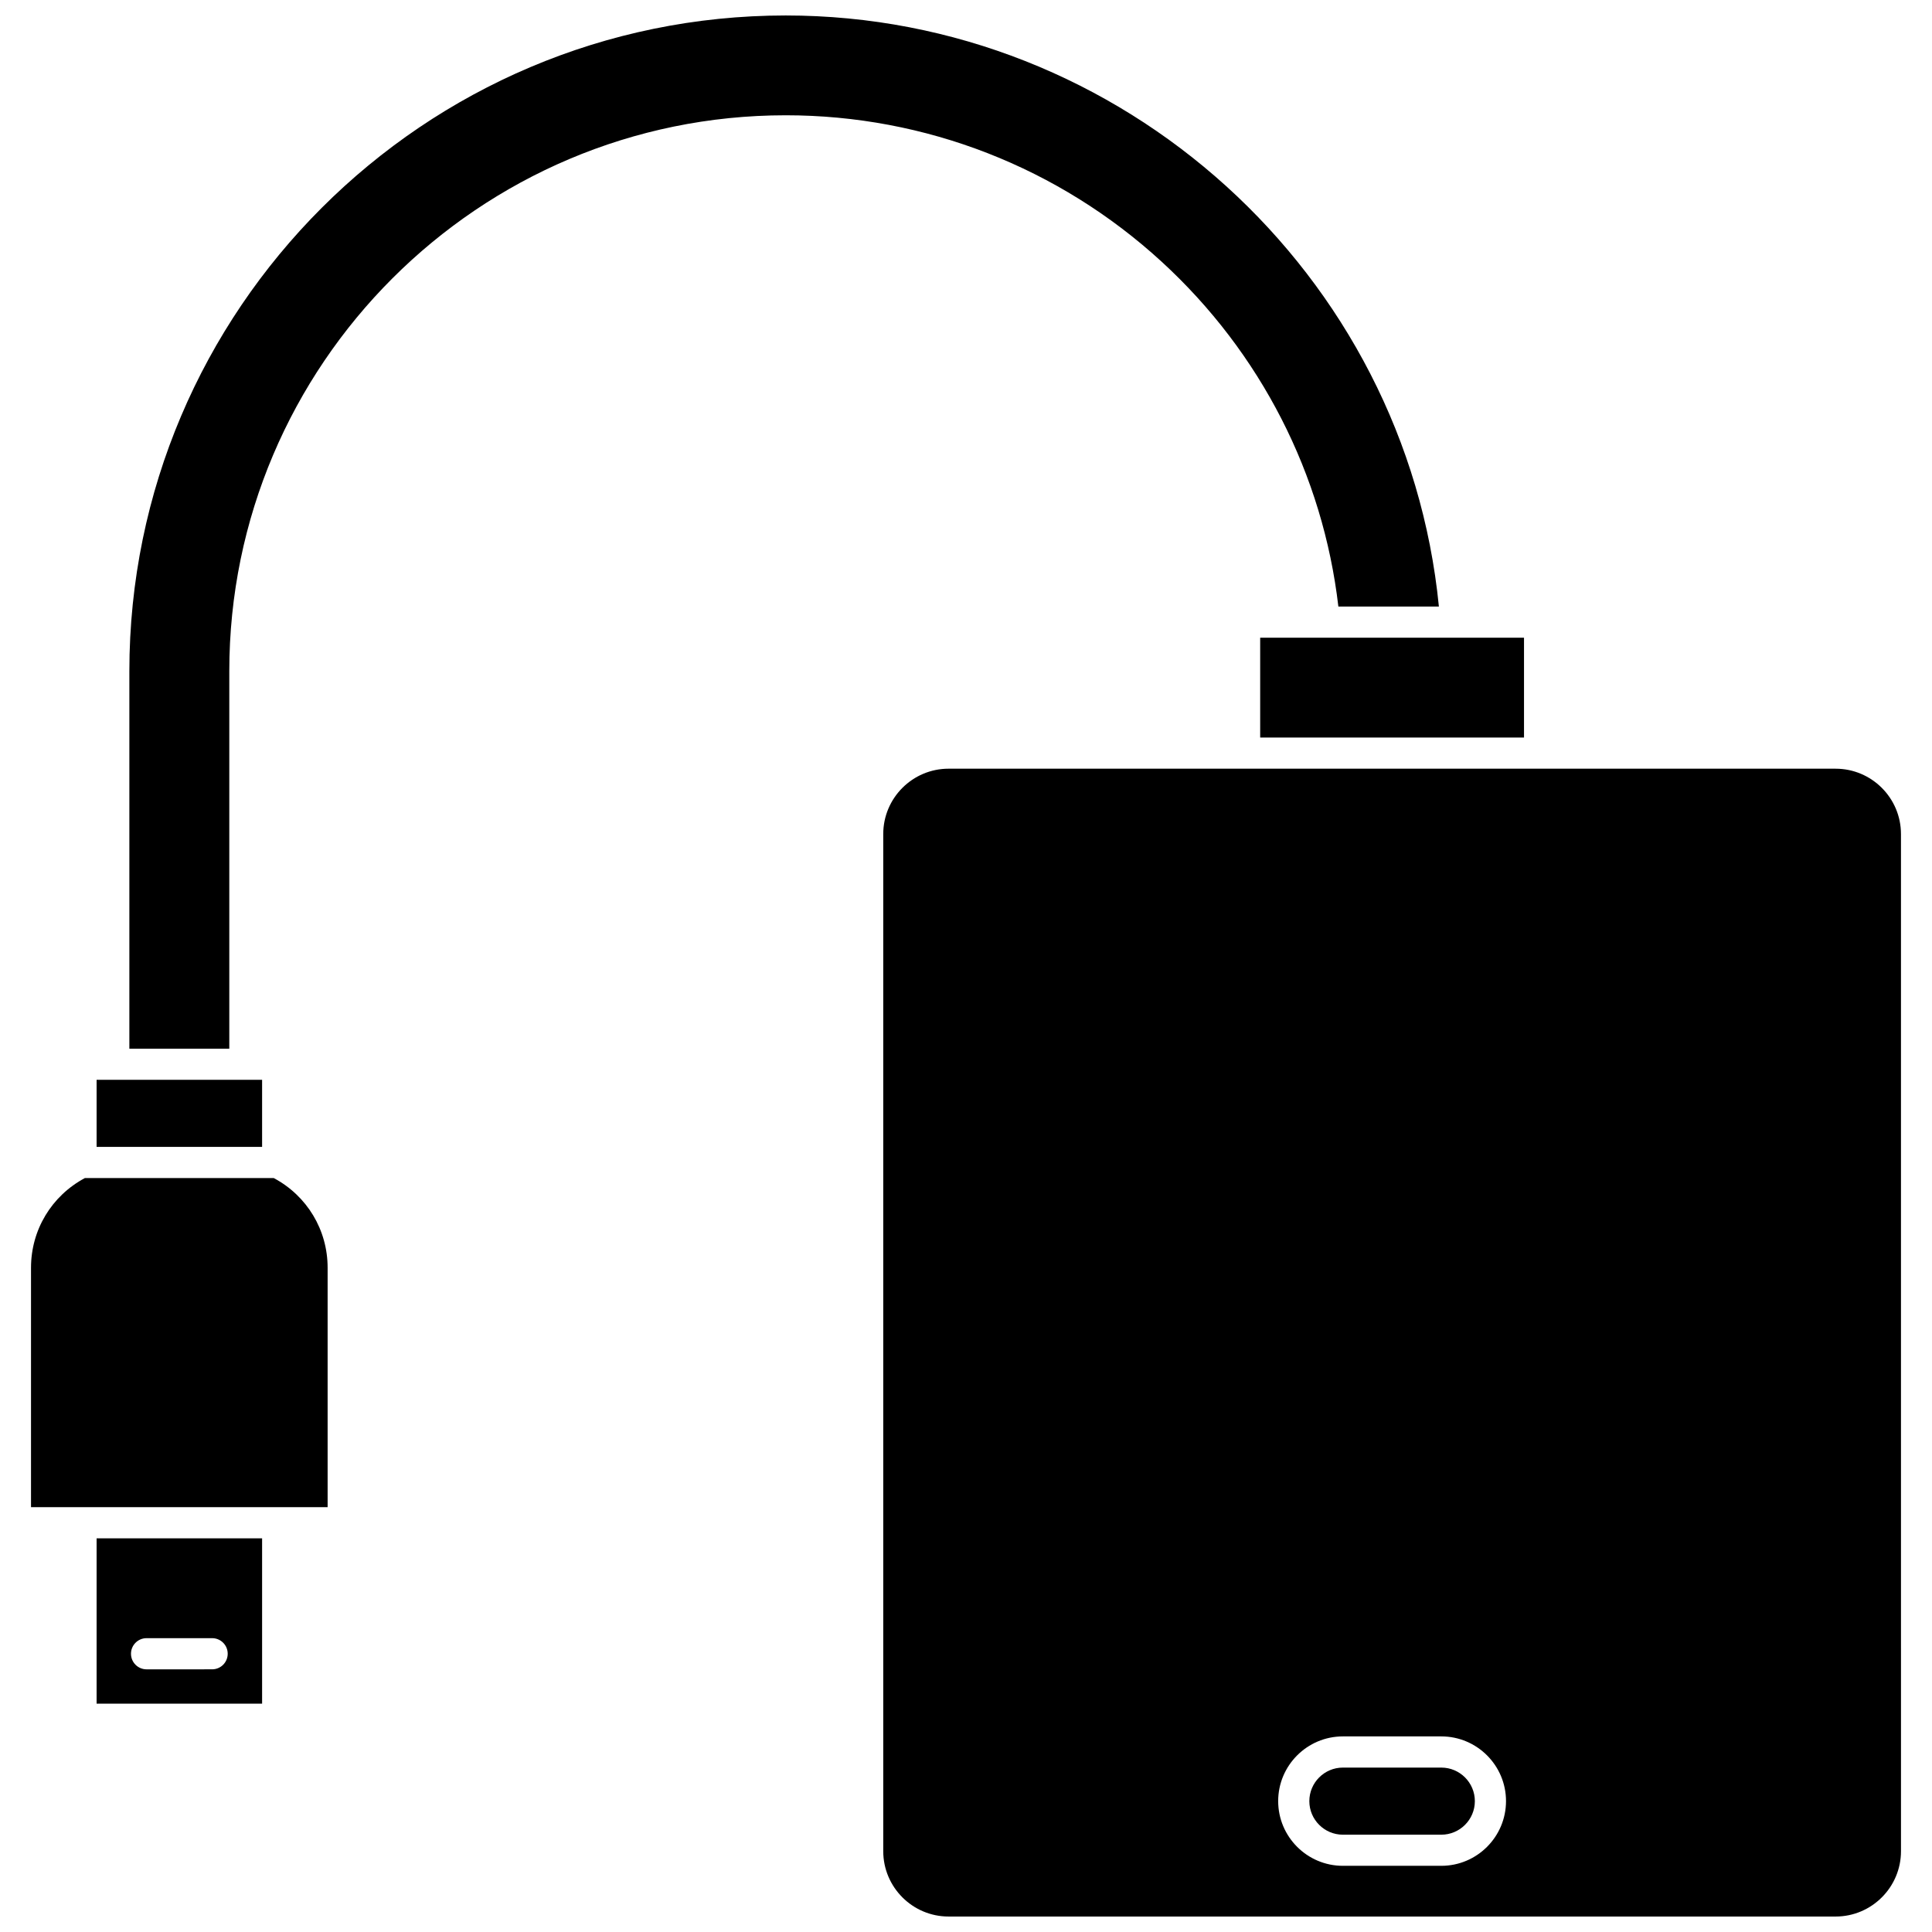
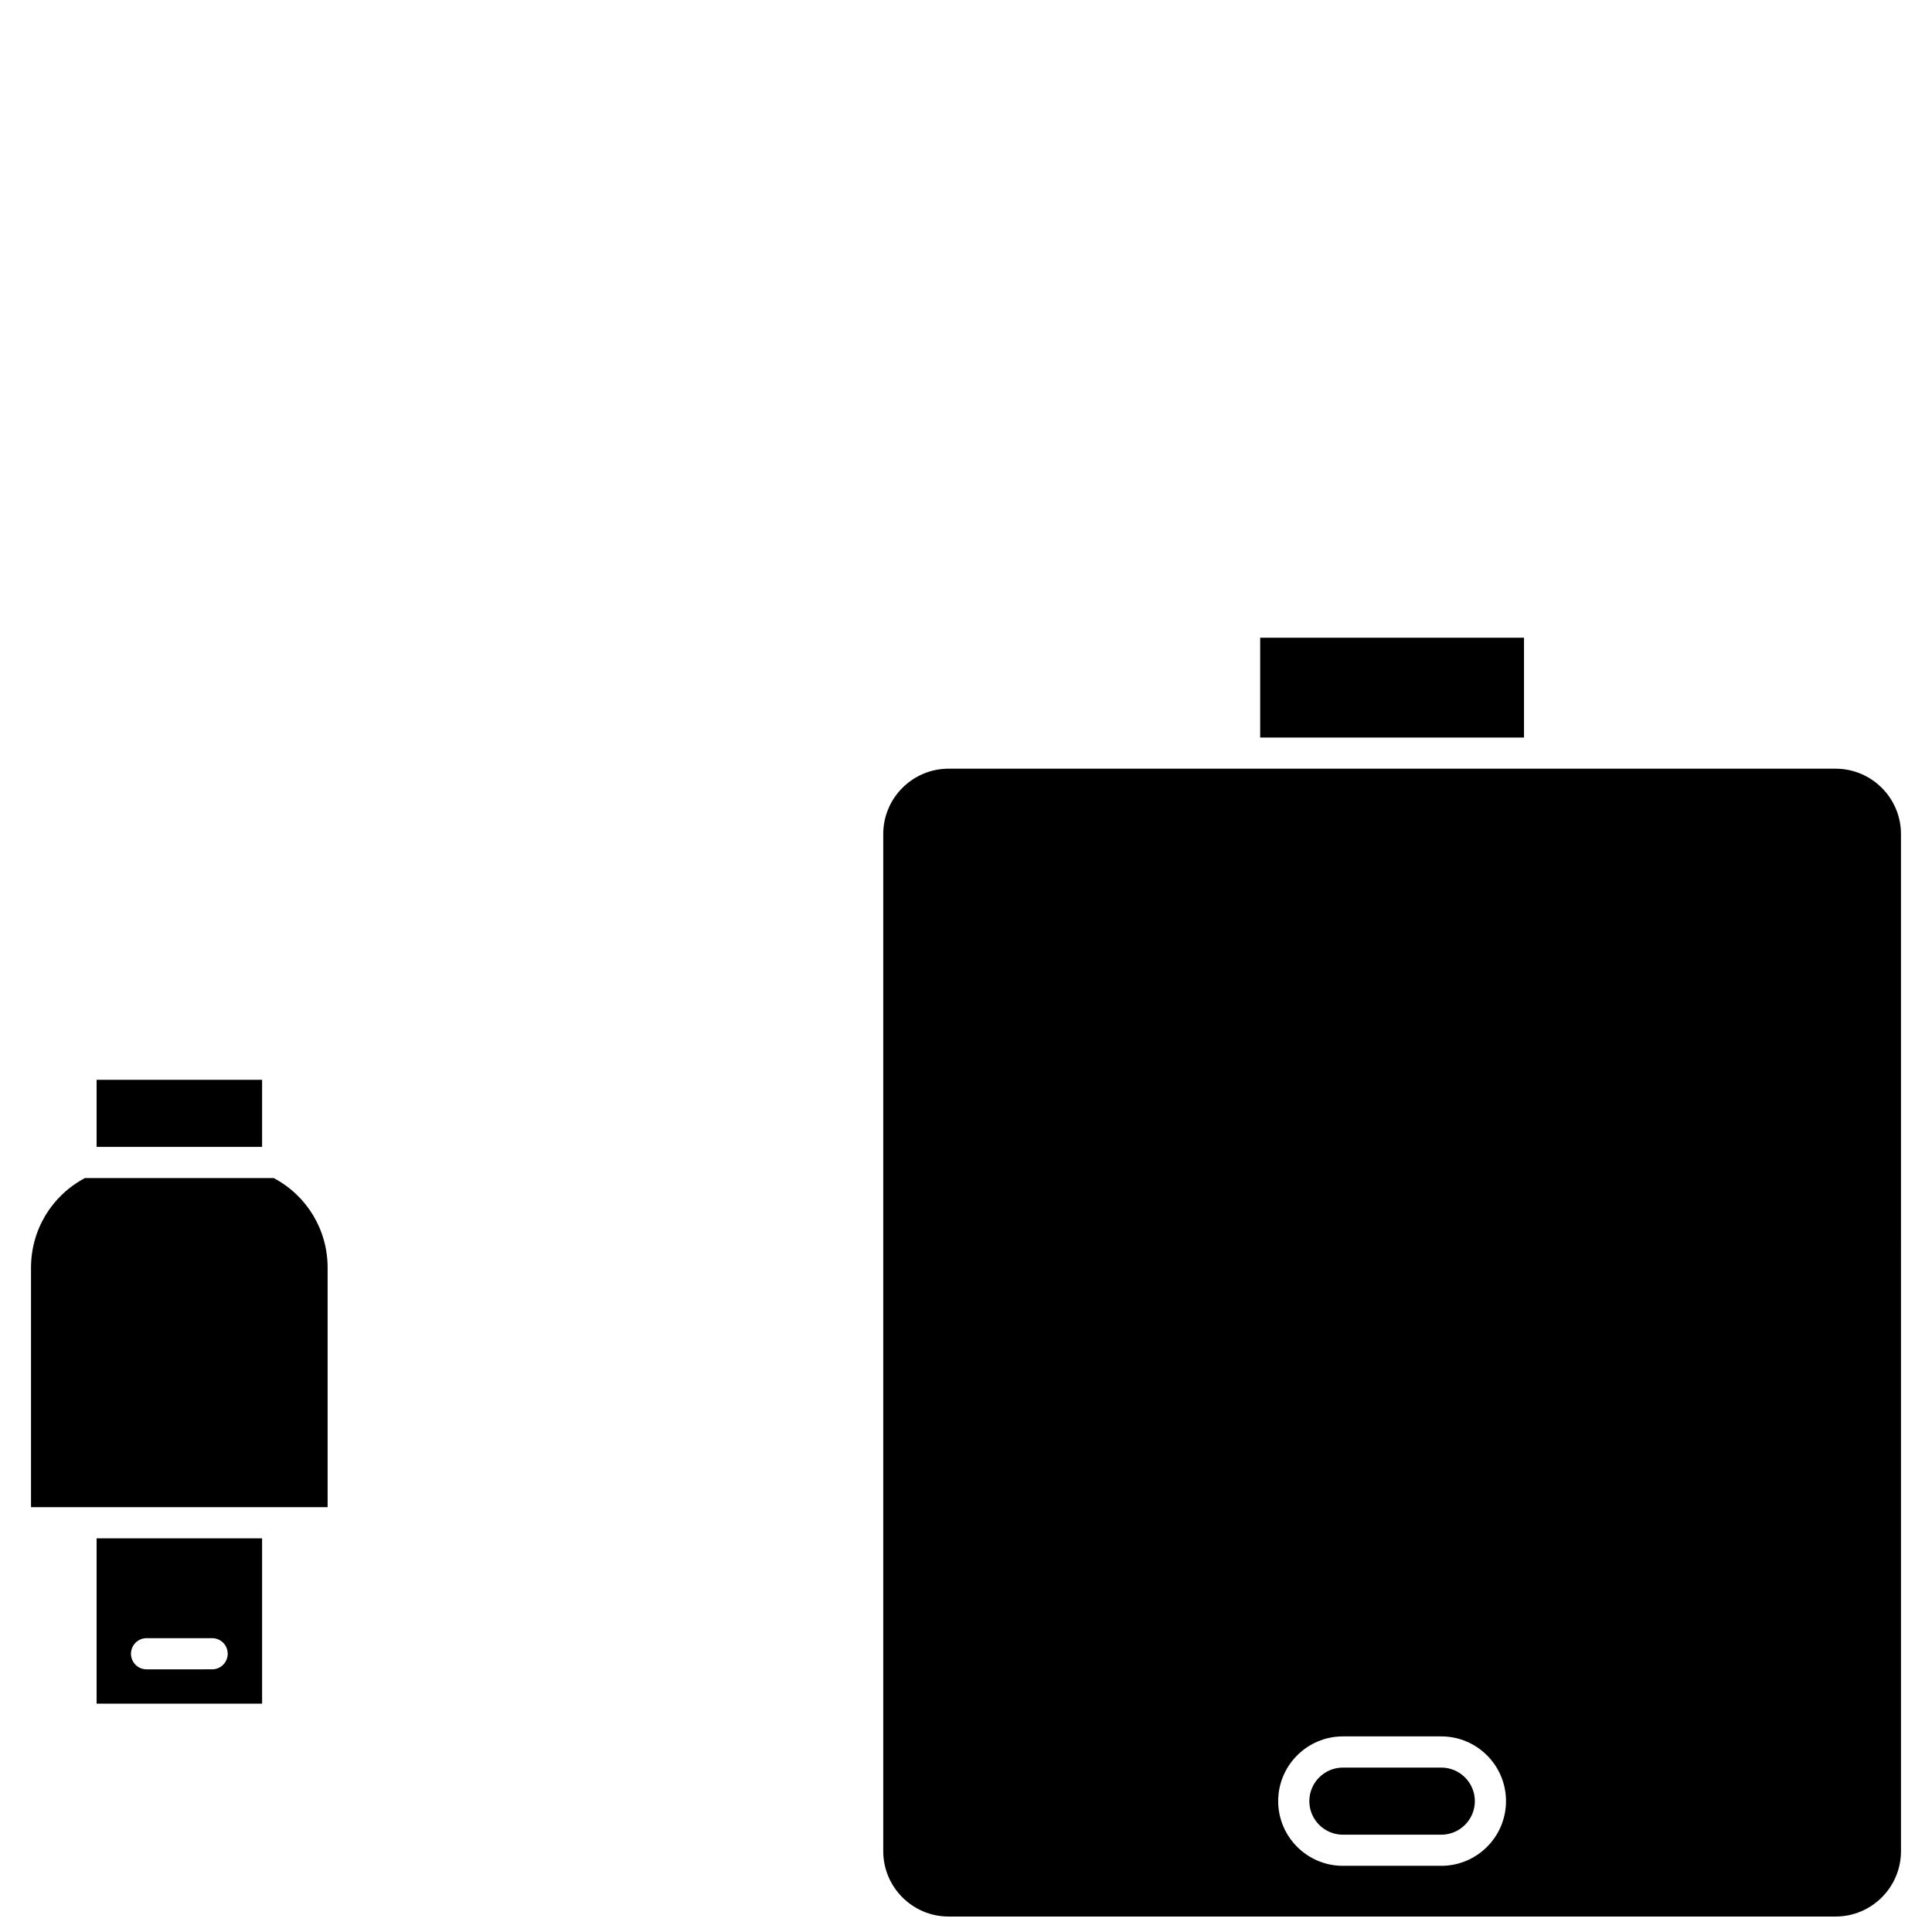
<svg xmlns="http://www.w3.org/2000/svg" width="800px" height="800px" version="1.1" viewBox="144 144 512 512">
  <defs>
    <clipPath id="b">
      <path d="m178 148.09h348v273.91h-348z" />
    </clipPath>
    <clipPath id="a">
      <path d="m378 347h270v304.9h-270z" />
    </clipPath>
  </defs>
  <path d="m216.55 456.2h-50.059c-8.82 4.707-14.273 13.734-14.273 23.762v63.449h78.605v-63.449c0-10.031-5.457-19.062-14.273-23.762z" />
  <g clip-path="url(#b)">
-     <path d="m498.68 304.74h26.641c-8.691-88.195-83.875-156.64-173.1-156.64-95.91 0-173.94 77.965-173.94 173.79v100.02h26.484v-100.02c0-81.242 66.148-147.34 147.46-147.34 36.988 0 72.383 13.797 99.672 38.848 26.191 24.039 42.707 56.355 46.785 91.34z" />
-   </g>
+     </g>
  <path d="m169.6 430.16h43.859v17.777h-43.859z" />
  <path d="m169.6 595.49h43.859v-43.816h-43.859zm13.242-17.359h17.375c2.281 0 4.129 1.848 4.129 4.129s-1.848 4.129-4.129 4.129l-17.375 0.004c-2.281 0-4.129-1.848-4.129-4.129s1.848-4.133 4.129-4.133z" />
  <path d="m477.96 313h69.918v26.457h-69.918z" />
  <path d="m525.96 612.43h-26.082c-4.902 0-8.891 3.988-8.891 8.891s3.988 8.891 8.891 8.891h26.082c4.902 0 8.891-3.988 8.891-8.891s-3.988-8.891-8.891-8.891z" />
  <g clip-path="url(#a)">
    <path d="m630.46 347.71h-235.07c-9.551 0-17.32 7.769-17.32 17.32v269.55c0 9.551 7.769 17.32 17.32 17.32h235.07c9.551 0 17.32-7.769 17.32-17.32l-0.004-269.55c0-9.547-7.769-17.316-17.316-17.316zm-104.5 290.75h-26.082c-9.457 0-17.148-7.691-17.148-17.148 0-9.457 7.691-17.148 17.148-17.148h26.082c9.457 0 17.148 7.691 17.148 17.148 0 9.457-7.691 17.148-17.148 17.148z" />
  </g>
</svg>